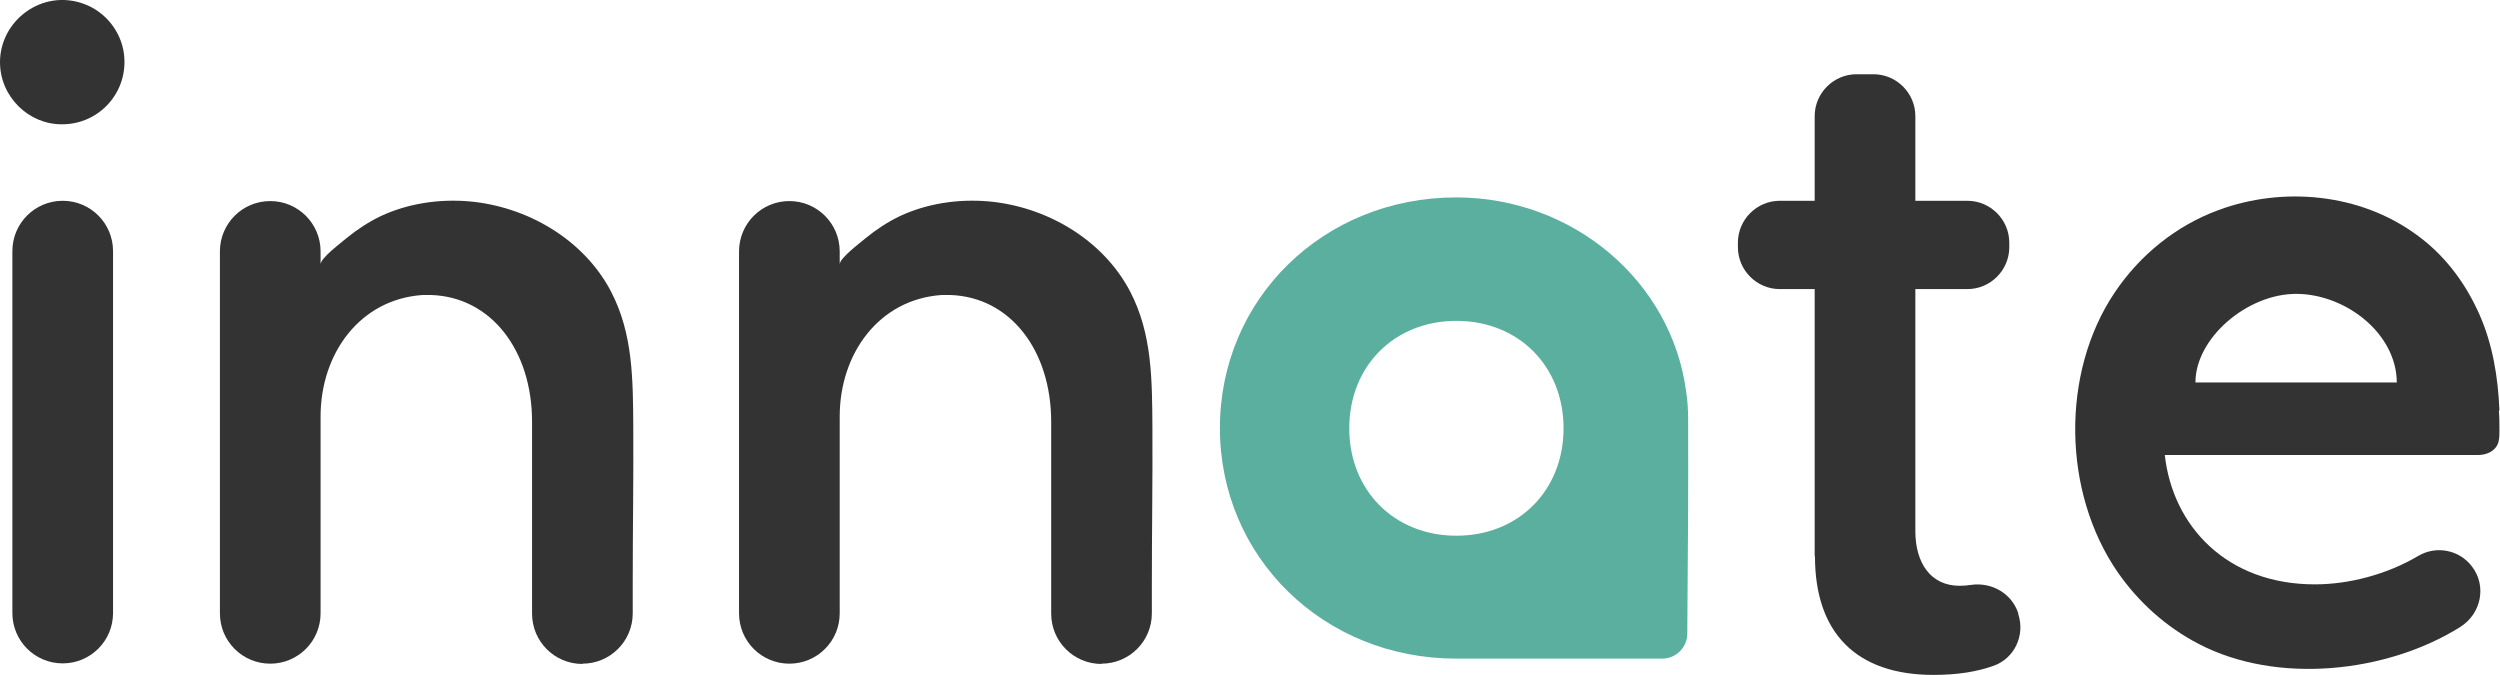
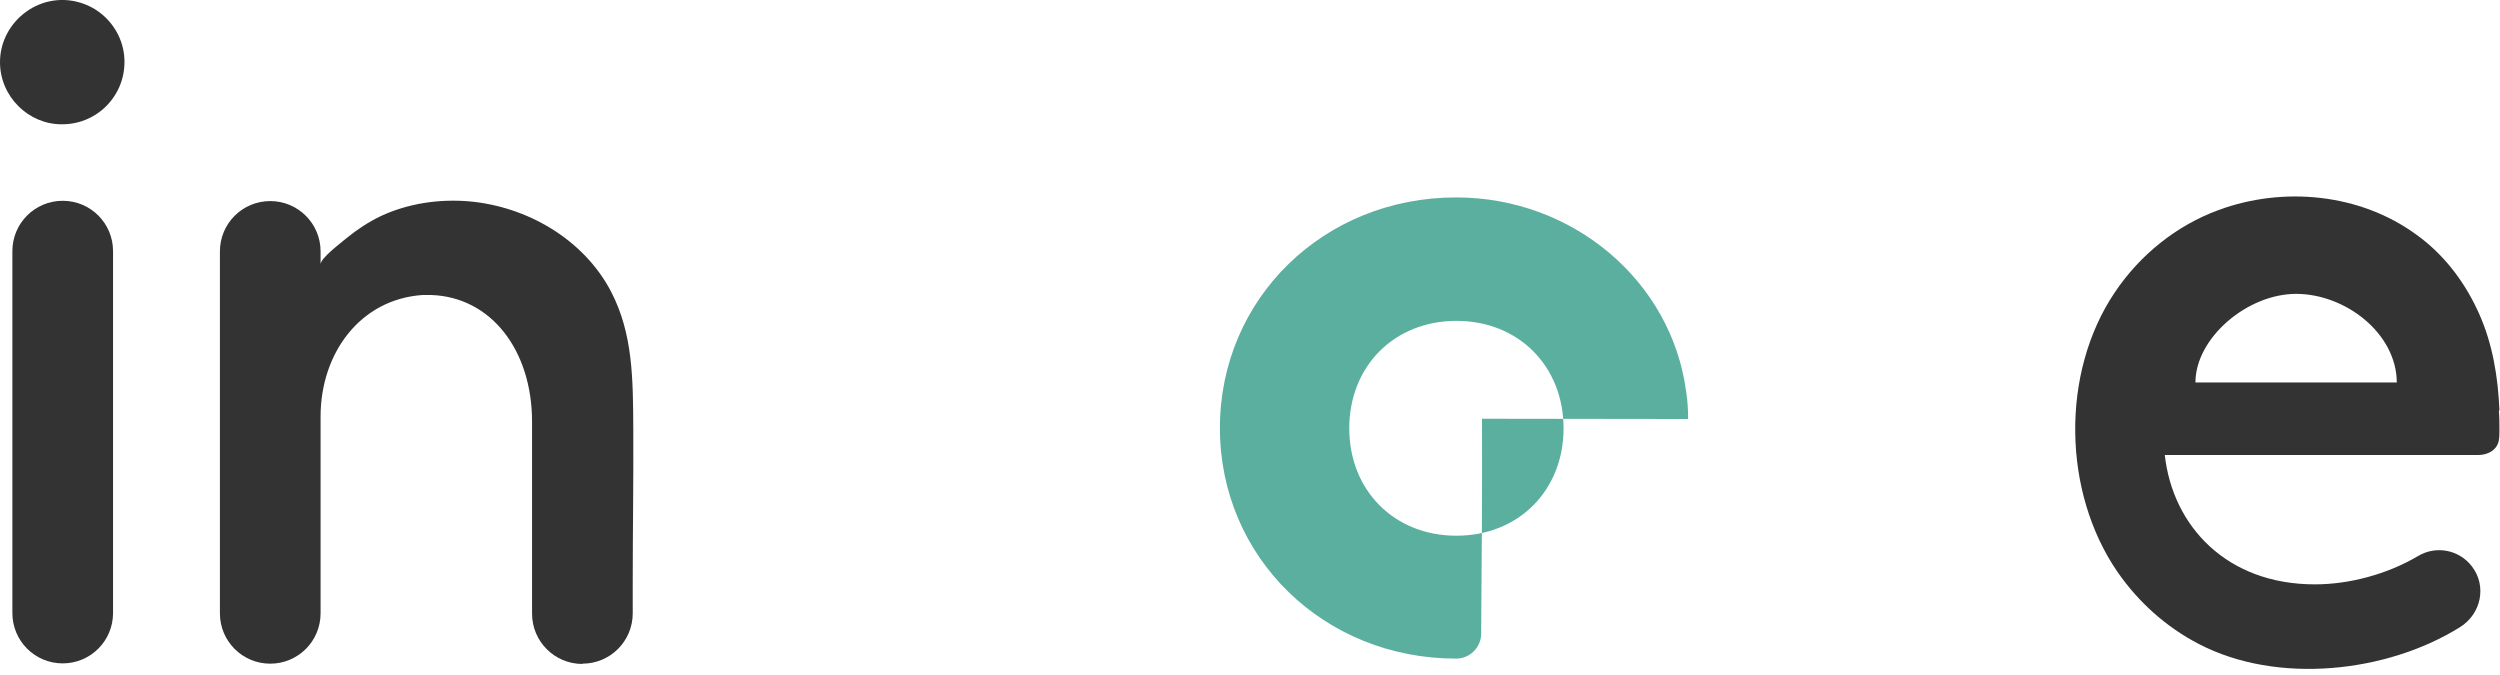
<svg xmlns="http://www.w3.org/2000/svg" id="Layer_1" data-name="Layer 1" viewBox="0 0 88.9 24">
  <defs>
    <style>
      .cls-1 {
        fill: #333;
      }

      .cls-1, .cls-2 {
        stroke-width: 0px;
      }

      .cls-2 {
        fill: #5aaf9f;
      }
    </style>
  </defs>
-   <path class="cls-2" d="M60.03,14.9c0-.33-.02-.65-.07-.97-.52-3.94-4.03-6.91-8.18-6.91-4.71,0-8.4,3.6-8.4,8.2s3.69,8.2,8.4,8.2h7.33c.48,0,.88-.39.89-.87.02-2.6.04-5.14.03-7.66ZM51.79,19.05c-2.21,0-3.81-1.61-3.81-3.82s1.6-3.82,3.81-3.82,3.81,1.61,3.81,3.82-1.6,3.82-3.81,3.82Z" />
+   <path class="cls-2" d="M60.03,14.9c0-.33-.02-.65-.07-.97-.52-3.94-4.03-6.91-8.18-6.91-4.71,0-8.4,3.6-8.4,8.2s3.69,8.2,8.4,8.2c.48,0,.88-.39.89-.87.02-2.6.04-5.14.03-7.66ZM51.79,19.05c-2.21,0-3.81-1.61-3.81-3.82s1.6-3.82,3.81-3.82,3.81,1.61,3.81,3.82-1.6,3.82-3.81,3.82Z" />
  <path class="cls-1" d="M0,2.21C0,.73,1.5-.41,2.99.14c.76.28,1.32.98,1.42,1.79.16,1.35-.88,2.49-2.2,2.49C1.02,4.43,0,3.44,0,2.21ZM.44,21.8v-12.87c0-.99.8-1.79,1.79-1.79h0c.99,0,1.79.8,1.79,1.79v12.87c0,.99-.8,1.79-1.79,1.79h0c-.99,0-1.79-.8-1.79-1.79Z" />
  <path class="cls-1" d="M20.71,23.61c-.99,0-1.79-.8-1.79-1.79v-6.82c0-2.55-1.46-4.44-3.59-4.51-.1,0-.2,0-.3,0-2.23.15-3.63,2.08-3.63,4.32v7c0,.99-.8,1.79-1.79,1.79s-1.79-.8-1.79-1.79v-12.87c0-.99.8-1.79,1.79-1.79s1.79.8,1.79,1.79v.46c0-.23.75-.78.92-.93.38-.31.79-.58,1.23-.79.97-.45,2.07-.61,3.13-.52,2.06.18,4.08,1.35,5.05,3.21.78,1.5.78,3.11.79,4.89s-.02,3.64-.02,5.46v1.09c0,.99-.8,1.79-1.79,1.79Z" />
-   <path class="cls-1" d="M39.17,23.61c-.99,0-1.79-.8-1.79-1.79v-6.82c0-2.55-1.46-4.44-3.59-4.51-.1,0-.2,0-.3,0-2.23.15-3.63,2.08-3.63,4.32v7c0,.99-.8,1.79-1.79,1.79s-1.79-.8-1.79-1.79v-12.87c0-.99.8-1.79,1.79-1.79s1.79.8,1.79,1.79v.46c0-.23.75-.78.92-.93.38-.31.79-.58,1.23-.79.97-.45,2.07-.61,3.13-.52,2.06.18,4.08,1.35,5.05,3.21.78,1.5.78,3.11.79,4.89s-.02,3.64-.02,5.46v1.09c0,.99-.8,1.79-1.79,1.79Z" />
-   <path class="cls-1" d="M64.53,19.78v-9.5h-1.24c-.82,0-1.49-.67-1.49-1.49v-.16c0-.82.67-1.49,1.49-1.49h1.24v-3.01c0-.82.67-1.49,1.49-1.49h.6c.82,0,1.49.67,1.49,1.49v3.01h1.85c.82,0,1.49.67,1.49,1.49v.16c0,.82-.67,1.49-1.49,1.49h-1.85v8.61c0,1.12.54,1.94,1.57,1.94.14,0,.27-.01.4-.03.74-.11,1.46.3,1.69,1.01v.03c.25.76-.14,1.58-.89,1.84-.56.2-1.26.32-2.12.32-2.76,0-4.22-1.5-4.22-4.22Z" />
  <path class="cls-1" d="M88.88,14.59c-.05-1.18-.24-2.36-.73-3.45-.02-.05-.05-.1-.07-.15-.49-1.04-1.22-1.98-2.16-2.65-2-1.46-4.73-1.72-7.03-.87-1.5.55-2.8,1.6-3.69,2.93-1.93,2.87-1.85,7.11.1,9.94.74,1.07,1.73,1.96,2.89,2.56,2.78,1.45,6.68,1.03,9.29-.6.75-.47.96-1.46.42-2.16-.45-.59-1.27-.75-1.91-.37-1.11.66-2.47,1.01-3.67,1.01-3.15,0-5.06-2.08-5.34-4.6,0,0,0,0,0,0h8.26s2.89,0,2.89,0c.32,0,.64-.16.72-.48.03-.13.03-.26.03-.39,0-.23,0-.47-.02-.7ZM78.07,13.6s0,0,0,0c0-1.58,1.84-3.15,3.58-3.15s3.57,1.39,3.58,3.15c0,0,0,0,0,0h-7.14Z" />
</svg>